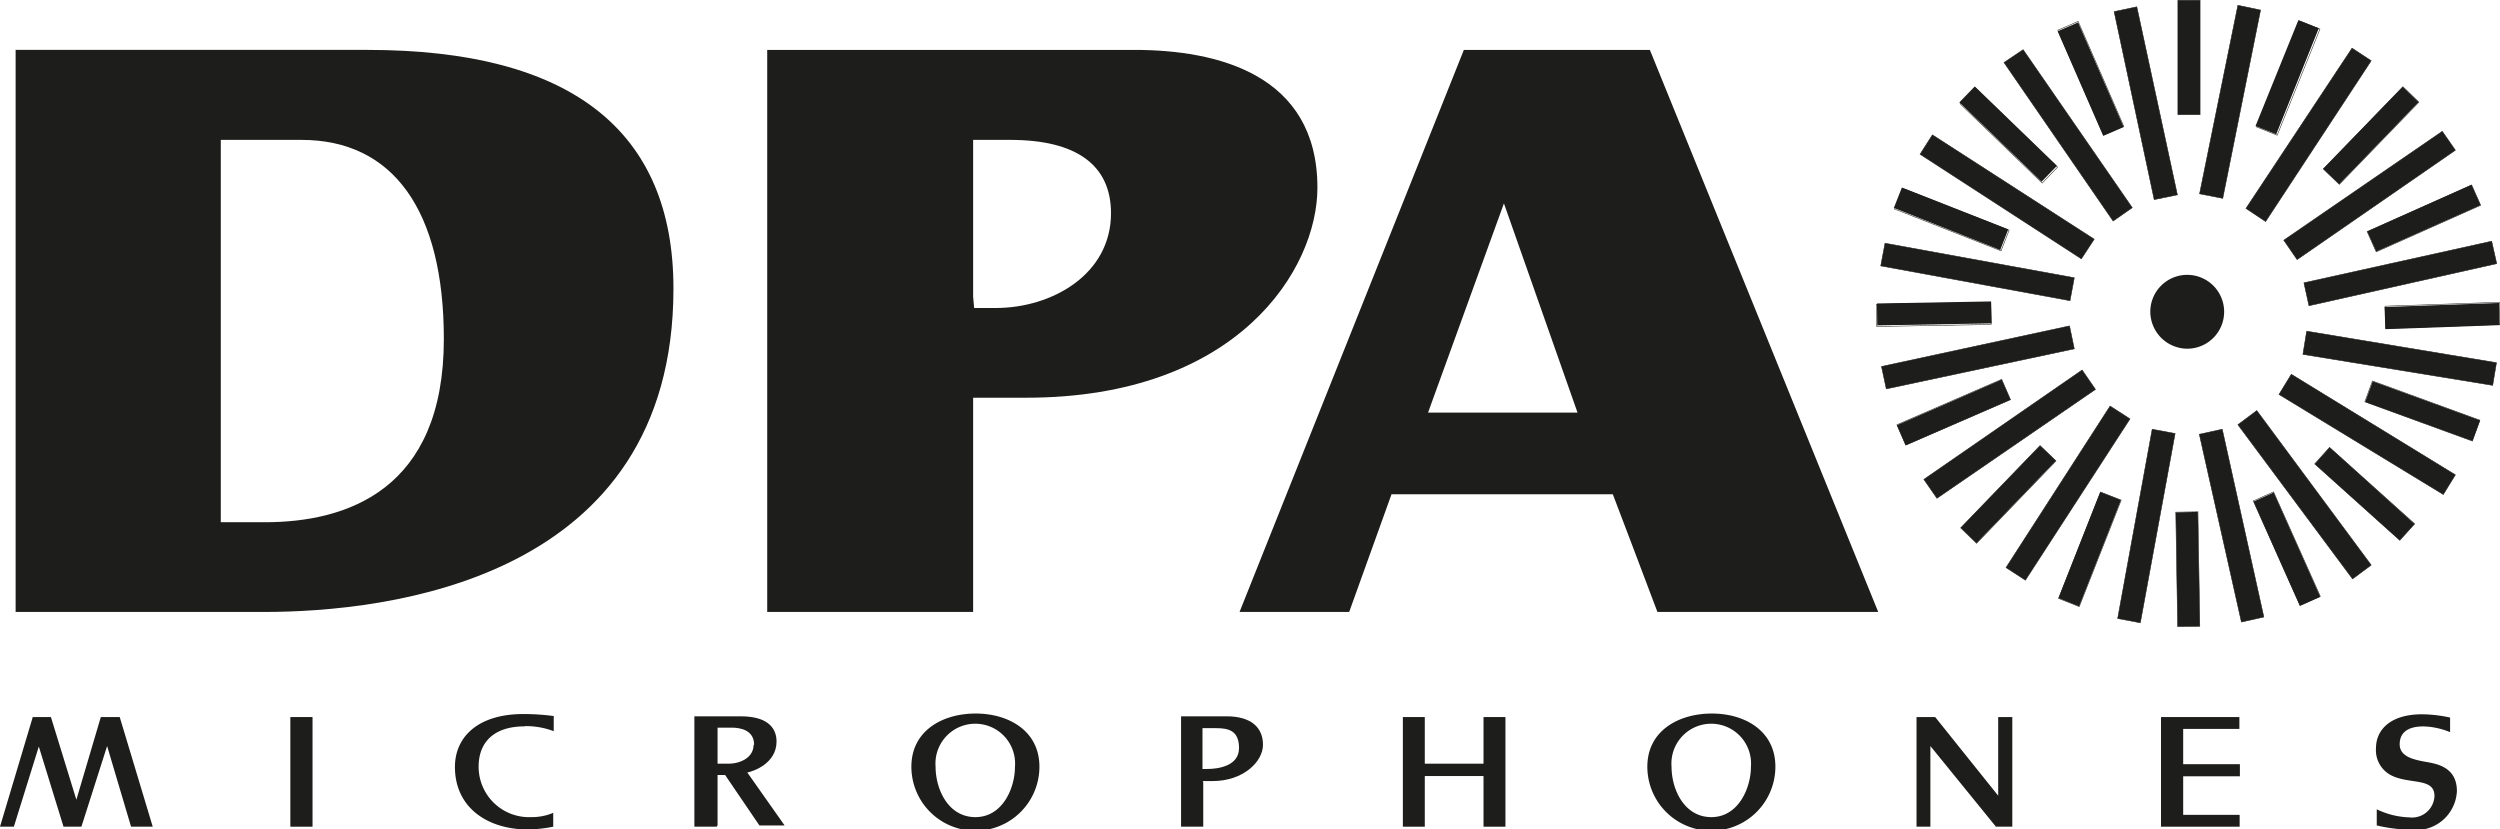
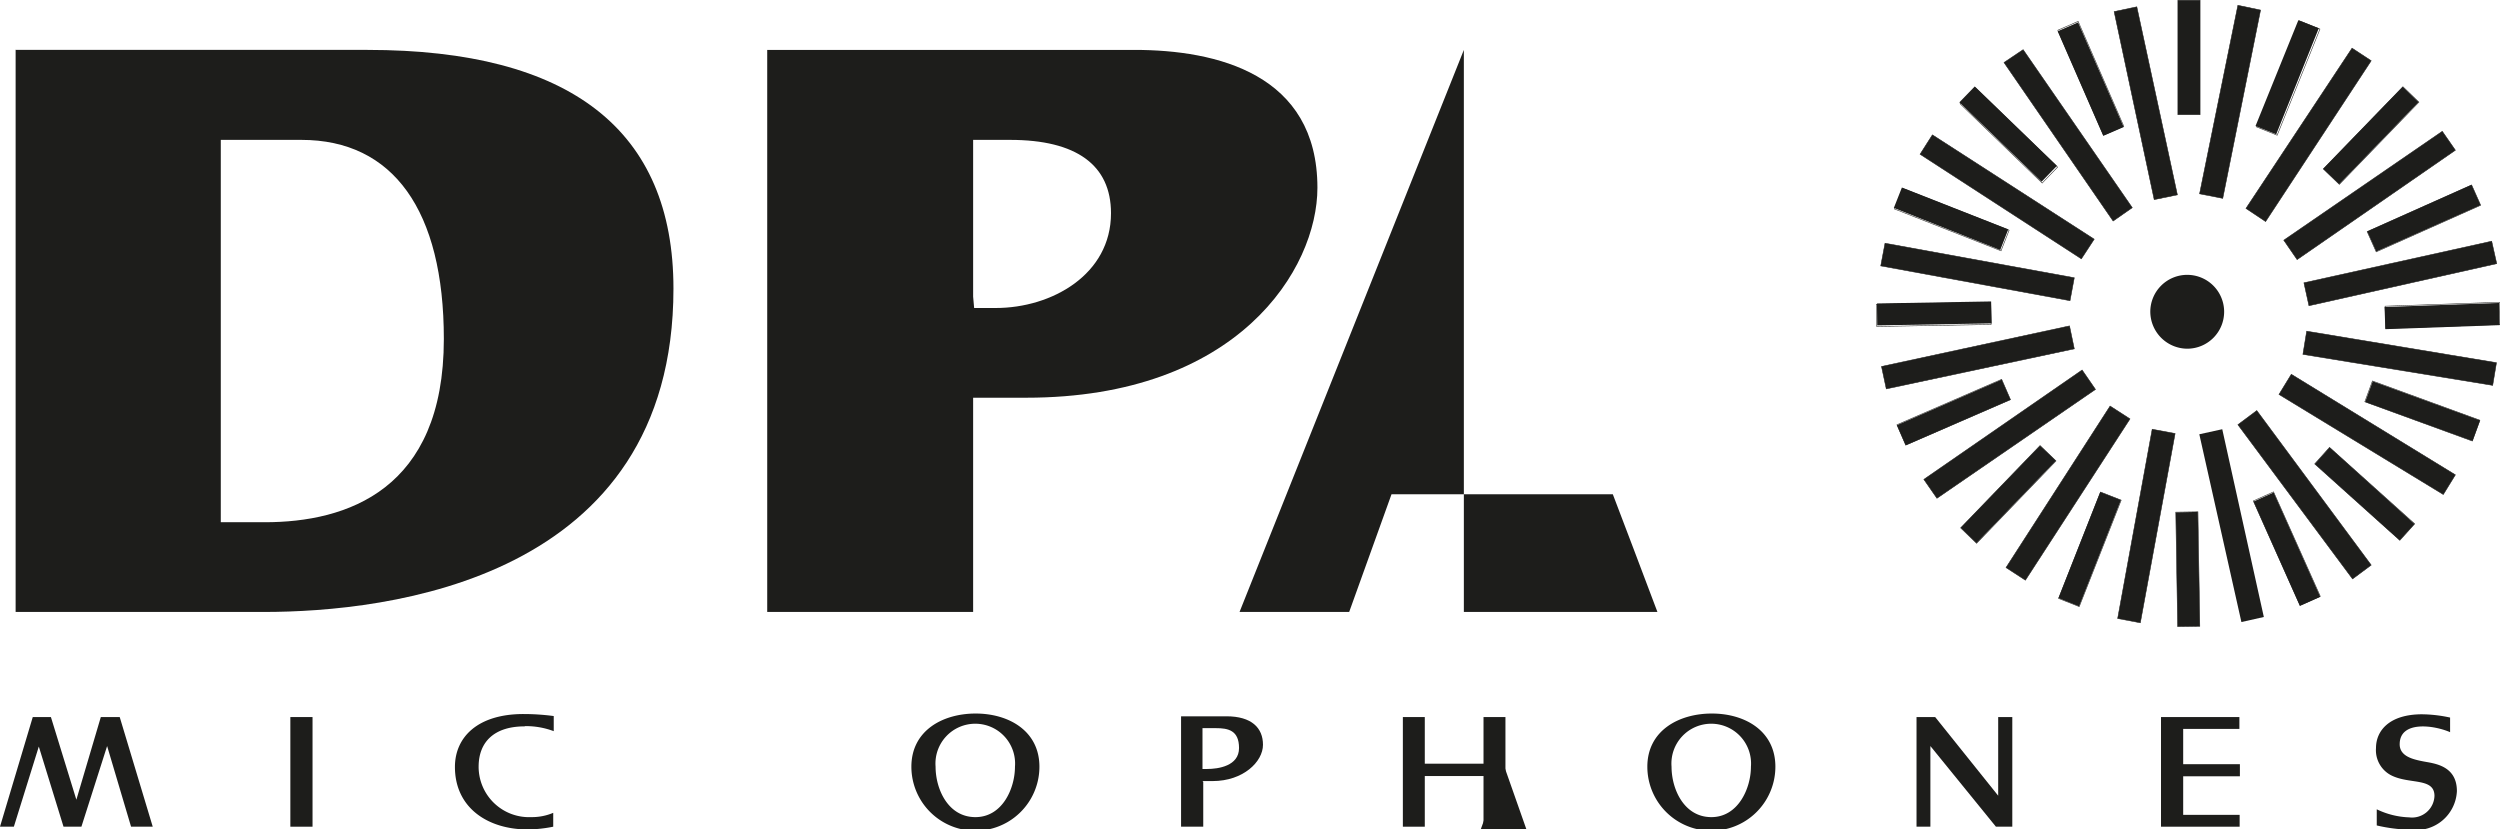
<svg xmlns="http://www.w3.org/2000/svg" id="katman_1" data-name="katman 1" viewBox="0 0 99.19 32.91">
  <defs>
    <style>.cls-1{fill:#1d1d1b;}.cls-2,.cls-3{fill:none;stroke:#1d1d1b;}.cls-2{stroke-width:0.02px;}.cls-3{stroke-width:0.23px;}</style>
  </defs>
  <title>dpa_logo-zeminsiz</title>
  <rect class="cls-1" x="86.41" y="0.01" width="0.88" height="4.54" />
  <rect class="cls-2" x="86.41" y="0.01" width="0.88" height="4.54" />
  <polyline class="cls-1" points="88.79 0.21 89.69 0.4 88.19 7.87 87.27 7.69 88.79 0.21" />
  <polygon class="cls-2" points="88.79 0.21 89.69 0.4 88.19 7.87 87.27 7.69 88.79 0.21" />
  <polyline class="cls-1" points="91.19 0.8 92 1.12 90.31 5.33 89.49 5 91.19 0.8" />
  <rect class="cls-2" x="658.3" y="242.21" width="4.54" height="0.88" transform="translate(-381.19 525.08) rotate(-68.05)" />
  <polyline class="cls-1" points="93.32 1.91 94.08 2.41 89.89 8.79 89.11 8.27 93.32 1.91" />
  <polygon class="cls-2" points="93.32 1.91 94.08 2.41 89.89 8.79 89.11 8.27 93.32 1.91" />
  <polyline class="cls-1" points="95.33 3.44 95.96 4.05 92.81 7.31 92.17 6.7 95.33 3.44" />
  <rect class="cls-2" x="661.62" y="244.52" width="4.54" height="0.88" transform="translate(-543.63 312.11) rotate(-45.94)" />
  <polyline class="cls-1" points="96.9 5.21 97.42 5.96 91.14 10.3 90.61 9.53 96.9 5.21" />
  <polygon class="cls-2" points="96.9 5.21 97.42 5.96 91.14 10.3 90.61 9.53 96.9 5.21" />
  <polyline class="cls-1" points="98.06 7.33 98.42 8.14 94.28 9.98 93.92 9.18 98.06 7.33" />
  <rect class="cls-2" x="663.72" y="247.8" width="4.54" height="0.88" transform="translate(-613.17 53.39) rotate(-24.05)" />
  <polyline class="cls-1" points="98.86 9.57 99.06 10.46 91.61 12.13 91.41 11.22 98.86 9.57" />
  <polygon class="cls-2" points="98.86 9.57 99.06 10.46 91.61 12.13 91.41 11.22 98.86 9.57" />
  <polyline class="cls-1" points="94.61 12.18 94.64 13.06 99.18 12.9 99.15 12.02 94.61 12.18" />
  <rect class="cls-2" x="664.45" y="251.69" width="4.54" height="0.88" transform="translate(-578.04 -216.67) rotate(-1.96)" />
  <polyline class="cls-1" points="99.05 14.39 98.9 15.29 91.37 14.06 91.52 13.14 99.05 14.39" />
  <polygon class="cls-2" points="99.05 14.39 98.9 15.29 91.37 14.06 91.52 13.14 99.05 14.39" />
  <polyline class="cls-1" points="98.4 16.68 98.1 17.5 93.84 15.95 94.14 15.13 98.4 16.68" />
  <rect class="cls-2" x="665.5" y="253.63" width="0.88" height="4.54" transform="translate(-372.78 553.99) rotate(-69.93)" />
  <polyline class="cls-1" points="97.42 18.84 96.94 19.62 90.42 15.65 90.91 14.85 97.42 18.84" />
  <polygon class="cls-2" points="97.42 18.84 96.94 19.62 90.42 15.65 90.91 14.85 97.42 18.84" />
  <polyline class="cls-1" points="95.8 20.79 95.21 21.44 91.84 18.41 92.43 17.75 95.8 20.79" />
  <rect class="cls-2" x="663.2" y="256.91" width="0.88" height="4.54" transform="translate(-542.29 340.46) rotate(-48.1)" />
  <polyline class="cls-1" points="94.08 22.42 93.34 22.97 88.79 16.85 89.54 16.29 94.08 22.42" />
  <polygon class="cls-2" points="94.08 22.42 93.34 22.97 88.79 16.85 89.54 16.29 94.08 22.42" />
  <polyline class="cls-1" points="86.33 20.33 86.4 24.86 87.28 24.85 87.2 20.31 86.33 20.33" />
  <rect class="cls-2" x="656.18" y="259.9" width="0.88" height="4.54" transform="translate(-574.03 -228.78) rotate(-0.94)" />
  <polyline class="cls-1" points="84.92 24.71 84.02 24.54 85.39 17.03 86.3 17.2 84.92 24.71" />
  <polygon class="cls-2" points="84.92 24.71 84.02 24.54 85.39 17.03 86.3 17.2 84.92 24.71" />
  <polyline class="cls-1" points="82.49 24.06 81.67 23.73 83.33 19.52 84.15 19.84 82.49 24.06" />
  <rect class="cls-2" x="650.46" y="260.93" width="4.54" height="0.88" transform="translate(-399.58 533.23) rotate(-68.49)" />
  <polyline class="cls-1" points="80.36 23.02 79.59 22.52 83.72 16.11 84.51 16.62 80.36 23.02" />
  <polygon class="cls-2" points="80.36 23.02 79.59 22.52 83.72 16.11 84.51 16.62 80.36 23.02" />
  <polyline class="cls-1" points="78.42 21.55 77.79 20.94 80.94 17.68 81.57 18.28 78.42 21.55" />
  <rect class="cls-2" x="647.23" y="258.76" width="4.54" height="0.88" transform="translate(-557.7 307.33) rotate(-46.05)" />
  <polyline class="cls-1" points="76.85 19.77 76.33 19.02 82.61 14.68 83.14 15.45 76.85 19.77" />
  <polygon class="cls-2" points="76.85 19.77 76.33 19.02 82.61 14.68 83.14 15.45 76.85 19.77" />
  <polyline class="cls-1" points="75.61 17.67 75.26 16.87 79.42 15.06 79.77 15.86 75.61 17.67" />
  <rect class="cls-2" x="645.07" y="255.51" width="4.53" height="0.88" transform="translate(-618.21 39.15) rotate(-23.45)" />
  <polyline class="cls-1" points="74.84 15.43 74.65 14.54 82.11 12.93 82.3 13.84 74.84 15.43" />
  <polygon class="cls-2" points="74.84 15.43 74.65 14.54 82.11 12.93 82.3 13.84 74.84 15.43" />
  <polyline class="cls-1" points="74.47 12.04 74.48 12.91 79.02 12.83 79 11.96 74.47 12.04" />
  <rect class="cls-2" x="644.29" y="251.58" width="4.54" height="0.88" transform="translate(-574.18 -228.11) rotate(-1.01)" />
  <polyline class="cls-1" points="74.62 10.55 74.79 9.65 82.3 11.02 82.13 11.93 74.62 10.55" />
  <polygon class="cls-2" points="74.62 10.55 74.79 9.65 82.3 11.02 82.13 11.93 74.62 10.55" />
  <polyline class="cls-1" points="75.14 8.25 75.46 7.44 79.68 9.1 79.36 9.92 75.14 8.25" />
  <rect class="cls-2" x="646.79" y="245.99" width="0.88" height="4.54" transform="translate(-390.22 520.41) rotate(-68.56)" />
  <polyline class="cls-1" points="76.18 6.12 76.67 5.35 83.09 9.49 82.58 10.27 76.18 6.12" />
  <polygon class="cls-2" points="76.18 6.12 76.67 5.35 83.09 9.49 82.58 10.27 76.18 6.12" />
  <polyline class="cls-1" points="77.74 4.06 78.35 3.43 81.61 6.58 81 7.21 77.74 4.06" />
  <rect class="cls-2" x="649.06" y="242.64" width="0.88" height="4.53" transform="translate(-547.7 302.35) rotate(-45.99)" />
  <polyline class="cls-1" points="79.51 2.48 80.27 1.97 84.6 8.24 83.84 8.77 79.51 2.48" />
  <polygon class="cls-2" points="79.51 2.48 80.27 1.97 84.6 8.24 83.84 8.77 79.51 2.48" />
  <polyline class="cls-1" points="81.64 1.24 82.45 0.89 84.26 5.04 83.45 5.39 81.64 1.24" />
  <rect class="cls-2" x="652.33" y="240.46" width="0.88" height="4.54" transform="translate(-612.45 41.04) rotate(-23.52)" />
  <polyline class="cls-1" points="83.88 0.46 84.78 0.27 86.39 7.73 85.47 7.92 83.88 0.46" />
  <polygon class="cls-2" points="83.88 0.46 84.78 0.27 86.39 7.73 85.47 7.92 83.88 0.46" />
  <polyline class="cls-1" points="92.06 23.68 91.25 24.04 89.41 19.9 90.21 19.54 92.06 23.68" />
  <rect class="cls-2" x="660.11" y="259.11" width="0.88" height="4.54" transform="translate(-618.96 53.14) rotate(-24.12)" />
  <polyline class="cls-1" points="89.82 24.48 88.93 24.68 87.26 17.23 88.17 17.03 89.82 24.48" />
-   <polygon class="cls-2" points="89.82 24.48 88.93 24.68 87.26 17.23 88.17 17.03 89.82 24.48" />
  <path class="cls-1" d="M656.61,253.3a1.35,1.35,0,1,0-1.36-1.35,1.36,1.36,0,0,0,1.36,1.35" transform="translate(-569.82 -239.58)" />
  <path class="cls-3" d="M656.61,253.3a1.35,1.35,0,1,0-1.36-1.35A1.36,1.36,0,0,0,656.61,253.3Z" transform="translate(-569.82 -239.58)" />
  <path class="cls-1" d="M570.44,241.56v22.3h9.85c4.88,0,16.25-1.25,16.25-12.83,0-6.28-4.08-9.47-12.14-9.47h-14m8.18,18.29V245.13h3.2c3.64,0,5.65,2.8,5.65,7.9,0,6-3.86,7.27-7.1,7.27h-1.75Z" transform="translate(-569.82 -239.58)" />
  <path class="cls-1" d="M600.26,241.56v22.3h8.17v-8.5h2.1c8.42,0,11.56-5.11,11.56-8.33,0-4.52-4-5.47-7.26-5.47H600.26m8.17,9.79v-6.22h1.47c2.63,0,4,1,4,2.91,0,2.44-2.36,3.76-4.57,3.76h-.86Z" transform="translate(-569.82 -239.58)" />
-   <path class="cls-1" d="M627.9,241.56,619,263.86h4.35l1.68-4.67h8.78s1.58,4.15,1.77,4.67h8.76c-.47-1.17-8.84-21.76-9.06-22.3H627.9m-1.2,13.78,2.79-7.69,2.92,8.3h-5.93Z" transform="translate(-569.82 -239.58)" />
+   <path class="cls-1" d="M627.9,241.56,619,263.86h4.35l1.68-4.67h8.78s1.58,4.15,1.77,4.67h8.76H627.9m-1.2,13.78,2.79-7.69,2.92,8.3h-5.93Z" transform="translate(-569.82 -239.58)" />
  <polyline class="cls-1" points="3.23 32.8 2.52 32.8 1.54 29.62 0.55 32.8 0 32.8 1.3 28.45 2.02 28.45 3.03 31.73 4 28.45 4.75 28.45 6.06 32.8 5.2 32.8 4.25 29.6 3.23 32.8" />
  <rect class="cls-1" x="11.52" y="28.45" width="0.88" height="4.35" />
  <path class="cls-1" d="M590.63,268.4c-1.17,0-1.82.59-1.82,1.6a2,2,0,0,0,2.09,2,2.17,2.17,0,0,0,.87-.17v.55a5.48,5.48,0,0,1-1,.11c-1.61,0-2.9-.87-2.9-2.48,0-1.18.9-2.1,2.72-2.1a9.05,9.05,0,0,1,1.2.08v.6a3.11,3.11,0,0,0-1.14-.2" transform="translate(-569.82 -239.58)" />
-   <path class="cls-1" d="M598.25,272.38h-.88V268h1.83c1.21,0,1.43.58,1.43,1,0,.88-.94,1.19-1.16,1.23l1.48,2.1h-1l-1.36-2h-.3v2m1.45-3.2c0-.58-.54-.68-.89-.68h-.56v1.43h.43c.49,0,1-.25,1-.75" transform="translate(-569.82 -239.58)" />
  <path class="cls-1" d="M611.06,270a2.54,2.54,0,0,1-5.08,0c0-1.44,1.25-2.11,2.55-2.11s2.53.68,2.53,2.11m-2.54,2c1.08,0,1.57-1.15,1.57-2a1.58,1.58,0,1,0-3.15,0c0,.88.49,2,1.58,2" transform="translate(-569.82 -239.58)" />
  <path class="cls-1" d="M617.56,270.6v1.78h-.88V268h1.8c1,0,1.45.46,1.45,1.13s-.78,1.44-2,1.44h-.4m1.45-1.31c0-.71-.44-.79-.92-.79h-.53v1.62h.18c.45,0,1.27-.12,1.27-.83" transform="translate(-569.82 -239.58)" />
  <polyline class="cls-1" points="58.86 30.79 56.53 30.79 56.53 32.8 55.66 32.8 55.66 28.45 56.53 28.45 56.53 30.3 58.86 30.3 58.86 28.45 59.73 28.45 59.73 32.8 58.86 32.8 58.86 30.79" />
  <path class="cls-1" d="M640.26,270a2.54,2.54,0,0,1-5.08,0c0-1.44,1.26-2.11,2.56-2.11s2.52.68,2.52,2.11m-2.54,2c1.07,0,1.57-1.15,1.57-2a1.58,1.58,0,1,0-3.15,0c0,.88.49,2,1.58,2" transform="translate(-569.82 -239.58)" />
  <polyline class="cls-1" points="79.28 31.57 79.28 28.45 79.84 28.45 79.84 32.8 79.19 32.8 76.59 29.6 76.59 32.8 76.04 32.8 76.04 28.45 76.78 28.45 79.28 31.57" />
  <polyline class="cls-1" points="88.86 32.8 85.74 32.8 85.74 28.45 88.85 28.45 88.85 28.92 86.62 28.92 86.62 30.32 88.87 30.32 88.87 30.8 86.62 30.8 86.62 32.33 88.86 32.33 88.86 32.8" />
  <path class="cls-1" d="M665.9,267.92a5.41,5.41,0,0,1,1.13.13v.58c-.64-.28-2-.47-2,.48,0,.48.53.6.94.68s1.33.15,1.33,1.18a1.62,1.62,0,0,1-1.83,1.53,6.3,6.3,0,0,1-1.35-.17v-.64a3.2,3.2,0,0,0,1.29.32.89.89,0,0,0,1-.85c0-.74-1-.45-1.72-.82a1.12,1.12,0,0,1-.6-1.08c0-.69.53-1.34,1.83-1.34" transform="translate(-569.82 -239.58)" />
</svg>